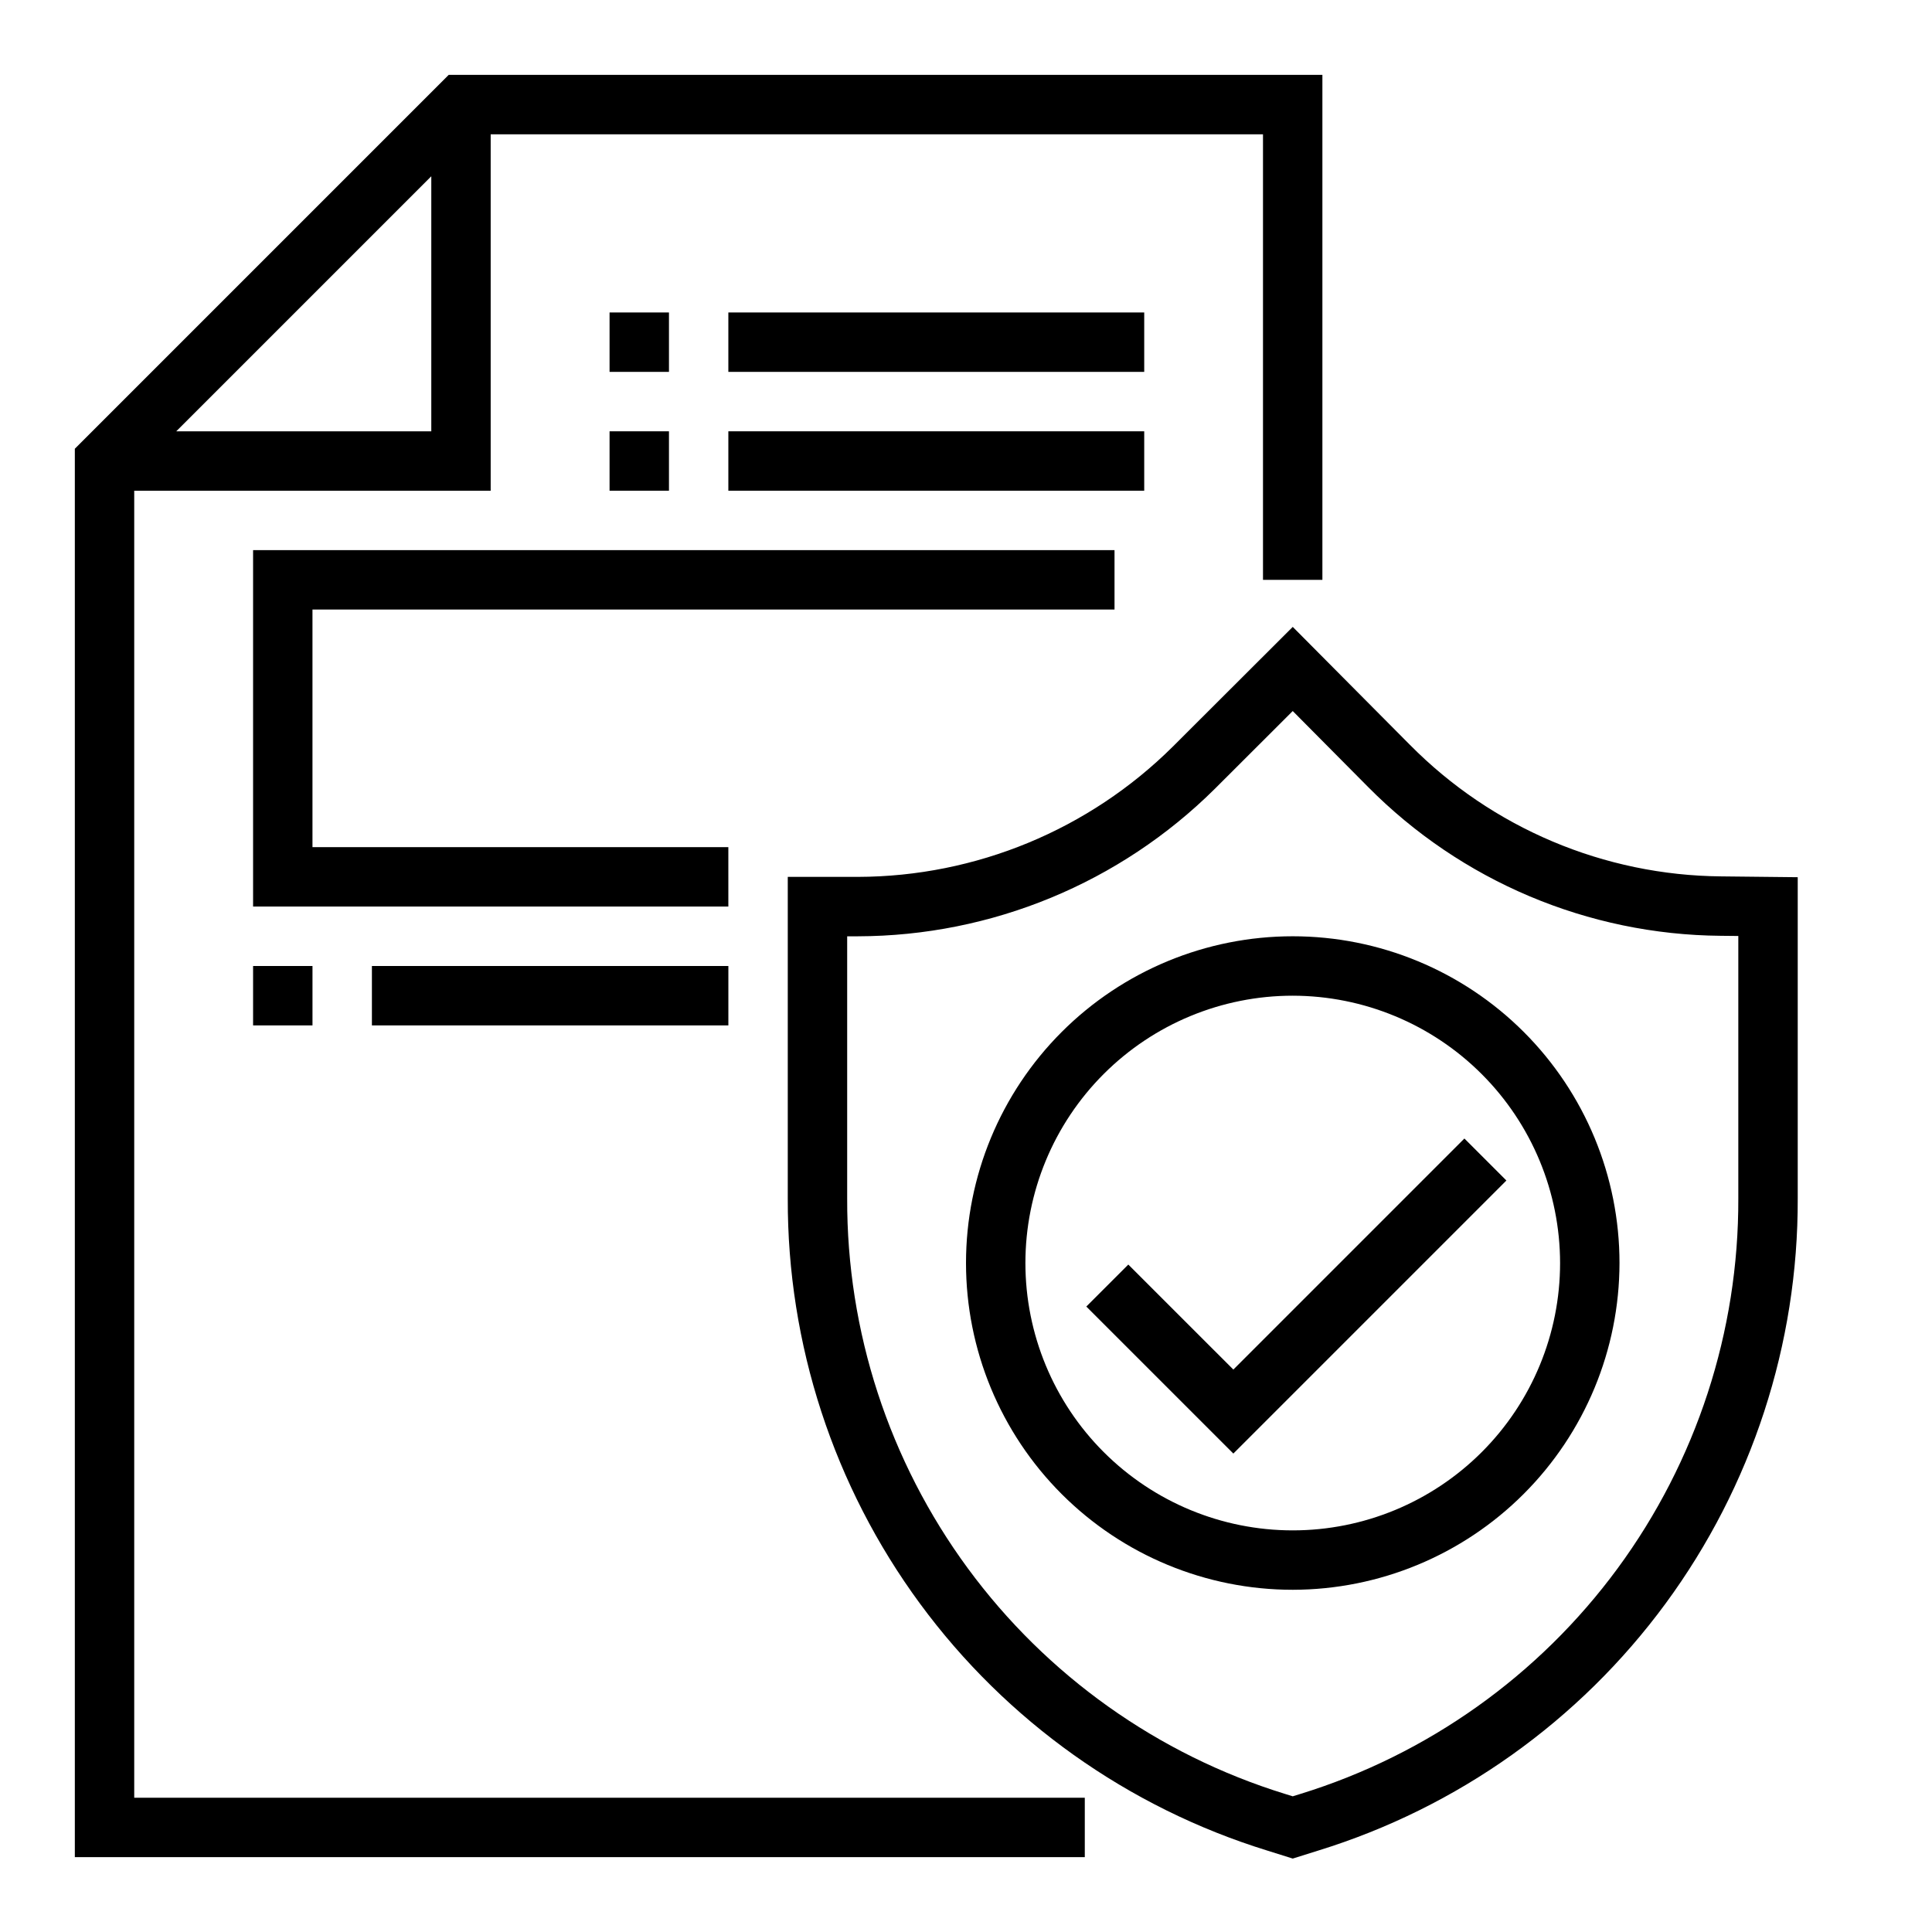
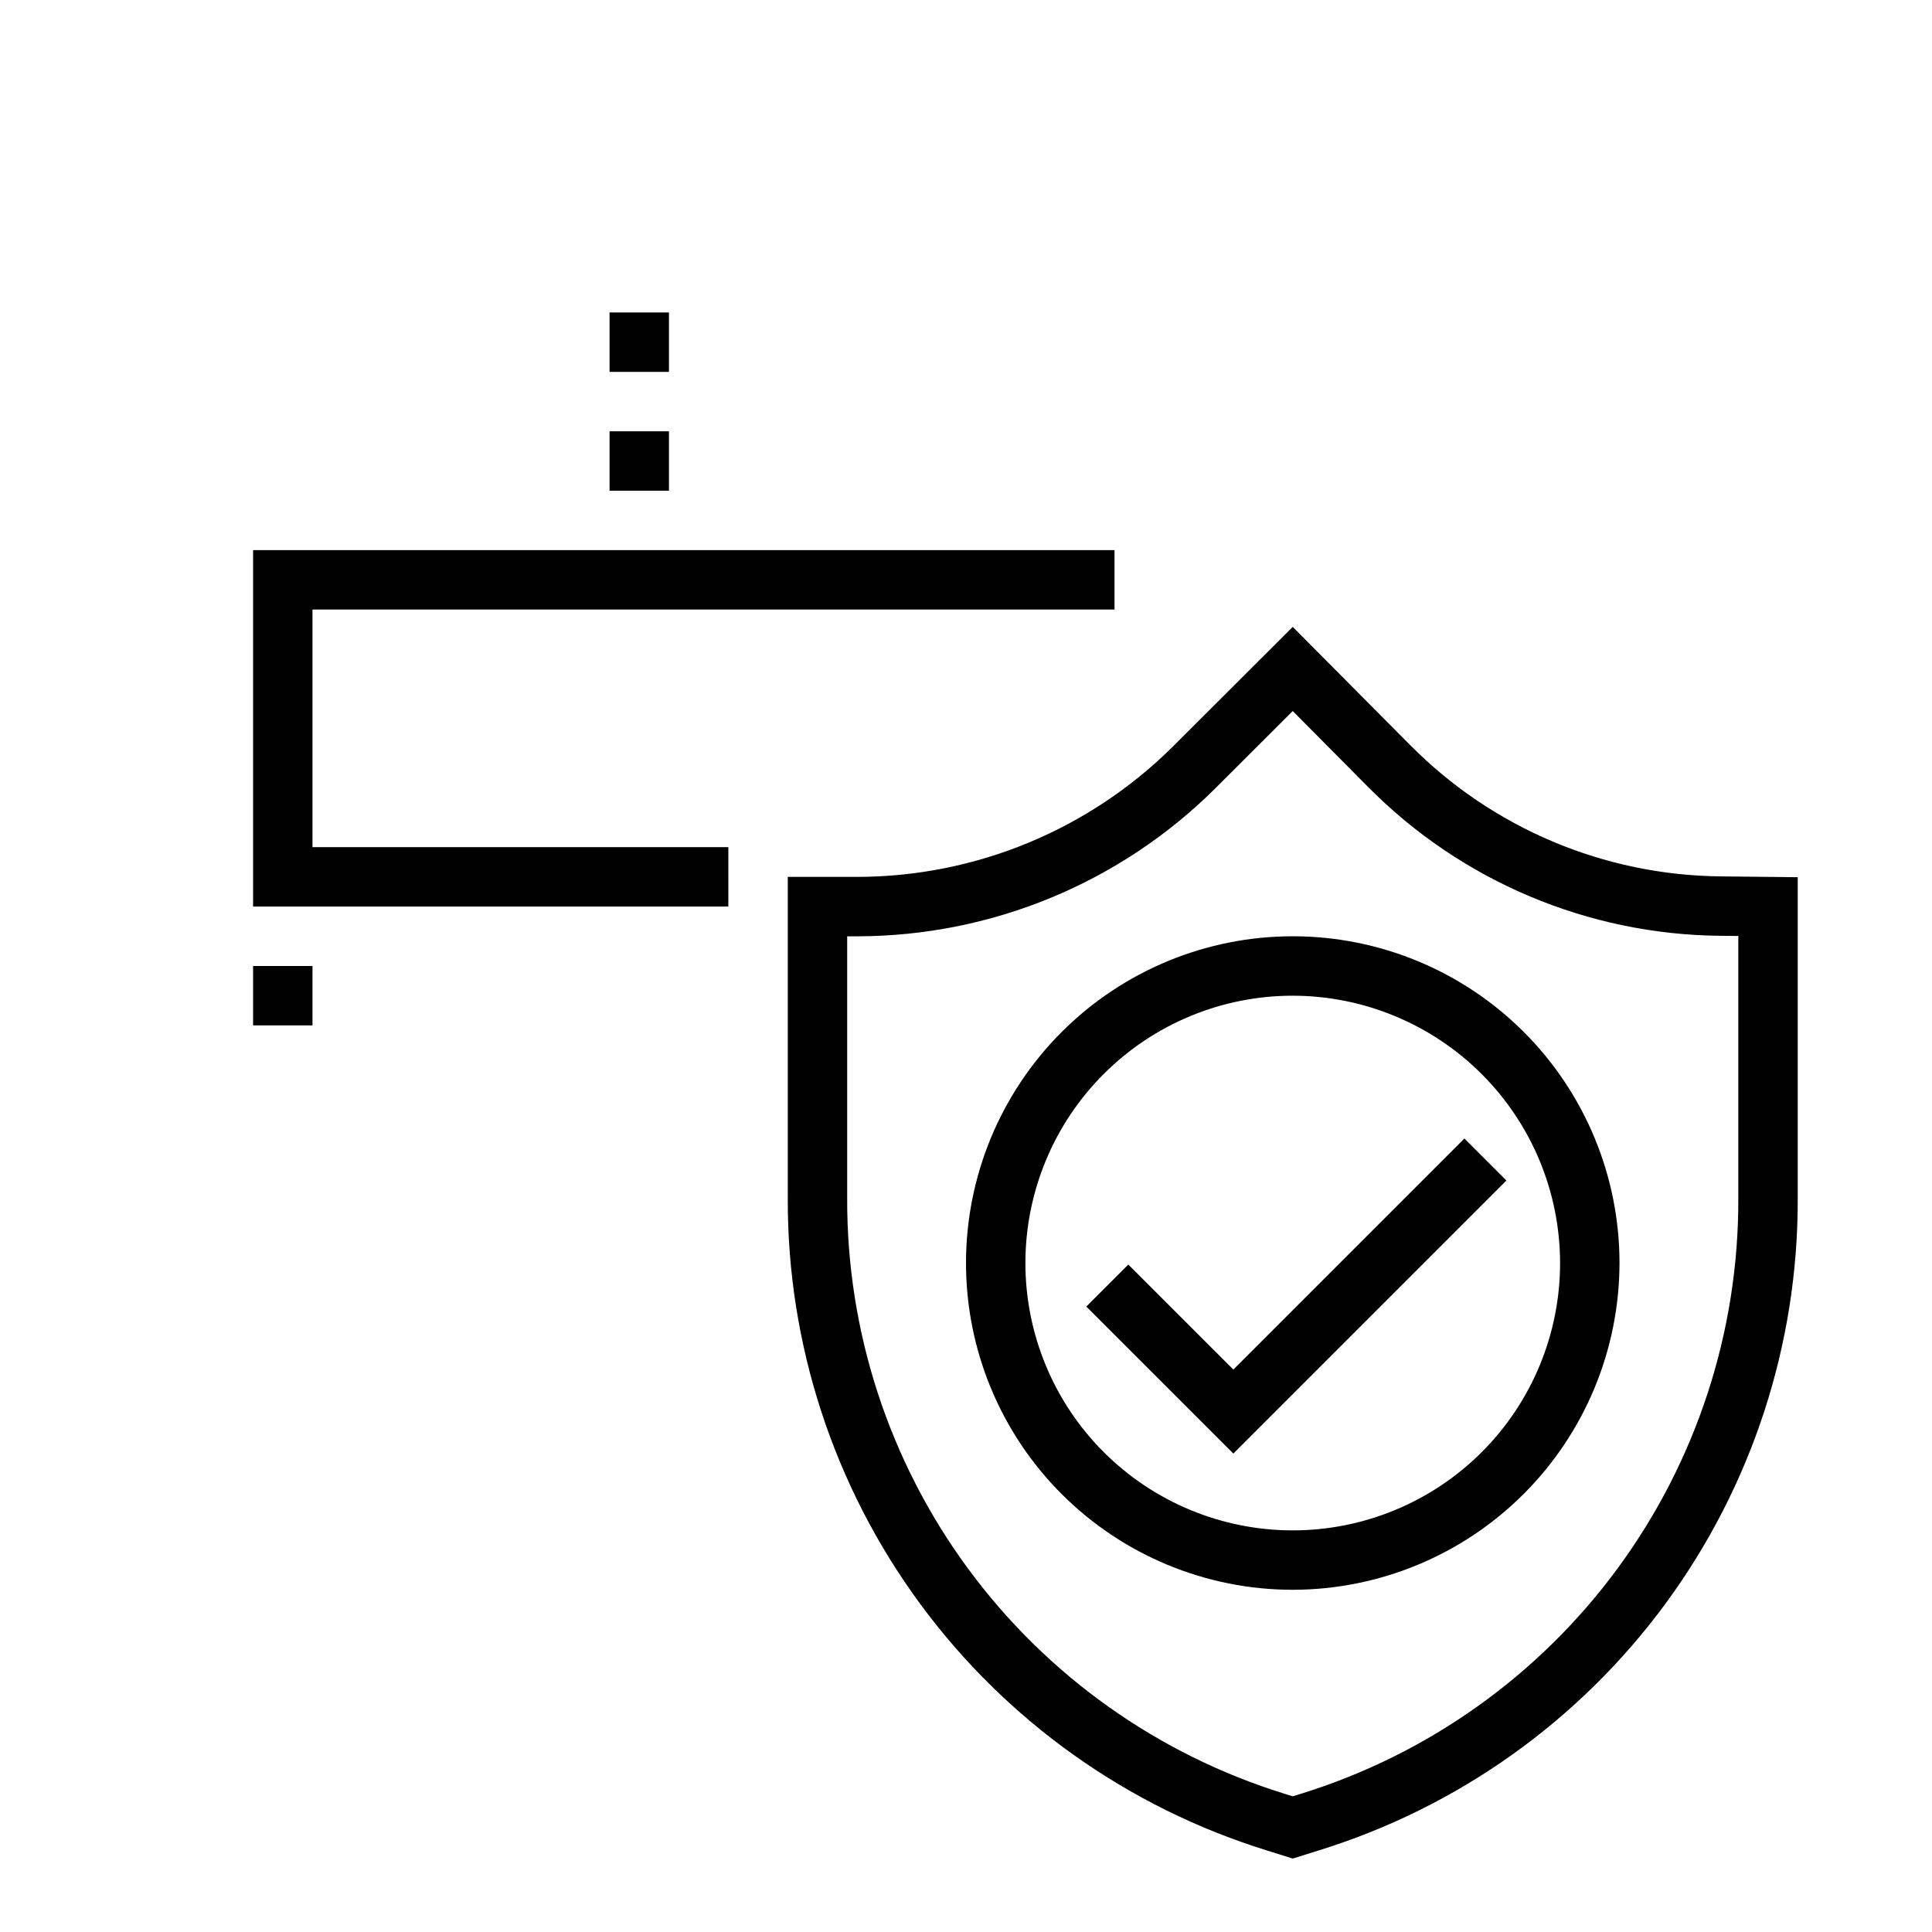
<svg xmlns="http://www.w3.org/2000/svg" fill="#000000" width="800px" height="800px" version="1.1" viewBox="144 144 512 512">
  <g>
-     <path d="m262.91 163.84-99.078 99.078v373.25h267.65v-15.746h-251.91v-346.37h94.465v-94.465h204.67v118.08h15.742v-133.83zm-72.203 94.465 67.59-67.59v67.59z" />
    <path d="m486.59 636.54-6.769-2.125c-36.891-11.398-69.148-34.34-92.023-65.449-22.875-31.109-35.152-68.742-35.031-107.36v-85.223h18.598-0.004c31.273-0.082 61.254-12.484 83.445-34.52l31.785-31.73 31.055 31.262v-0.004c21.812 22.066 51.477 34.598 82.5 34.859l20.27 0.219v85.137c0.125 38.613-12.156 76.246-35.031 107.36-22.871 31.109-55.129 54.051-92.023 65.449zm-118.08-244.41v69.457c-0.121 35.258 11.09 69.625 31.973 98.035 20.883 28.41 50.34 49.363 84.027 59.773l2.078 0.645 2.078-0.645c33.688-10.406 63.137-31.355 84.023-59.762 20.883-28.406 32.094-62.77 31.98-98.023v-69.566l-4.668-0.047c-35.164-0.293-68.781-14.492-93.504-39.5l-19.91-20.066-20.648 20.617c-25.164 24.961-59.145 39-94.59 39.082z" />
    <path d="m486.59 565.31c-22.965 0-44.988-9.125-61.23-25.363-16.238-16.238-25.359-38.266-25.359-61.23s9.121-44.992 25.359-61.23c16.242-16.238 38.266-25.363 61.23-25.363s44.992 9.125 61.23 25.363c16.238 16.238 25.363 38.266 25.363 61.23-0.027 22.957-9.16 44.965-25.395 61.199-16.23 16.234-38.242 25.367-61.199 25.395zm0-157.44c-18.789 0-36.809 7.465-50.098 20.75-13.285 13.285-20.75 31.309-20.75 50.098s7.465 36.812 20.75 50.098c13.289 13.285 31.309 20.75 50.098 20.75 18.793 0 36.812-7.465 50.098-20.75 13.289-13.285 20.75-31.309 20.75-50.098-0.02-18.785-7.492-36.793-20.773-50.074s-31.289-20.754-50.074-20.773z" />
    <path d="m470.85 529.21-38.969-38.961 11.133-11.129 27.836 27.828 61.227-61.23 11.133 11.133z" />
    <path d="m305.54 226.81h15.742v15.742h-15.742z" />
-     <path d="m337.02 226.81h110.21v15.742h-110.21z" />
    <path d="m305.54 258.3h15.742v15.742h-15.742z" />
-     <path d="m337.02 258.3h110.21v15.742h-110.21z" />
    <path d="m337.02 384.25h-125.95v-94.465h228.29v15.746h-212.55v62.977h110.21z" />
    <path d="m211.07 400h15.742v15.742h-15.742z" />
-     <path d="m242.56 400h94.465v15.742h-94.465z" />
  </g>
</svg>